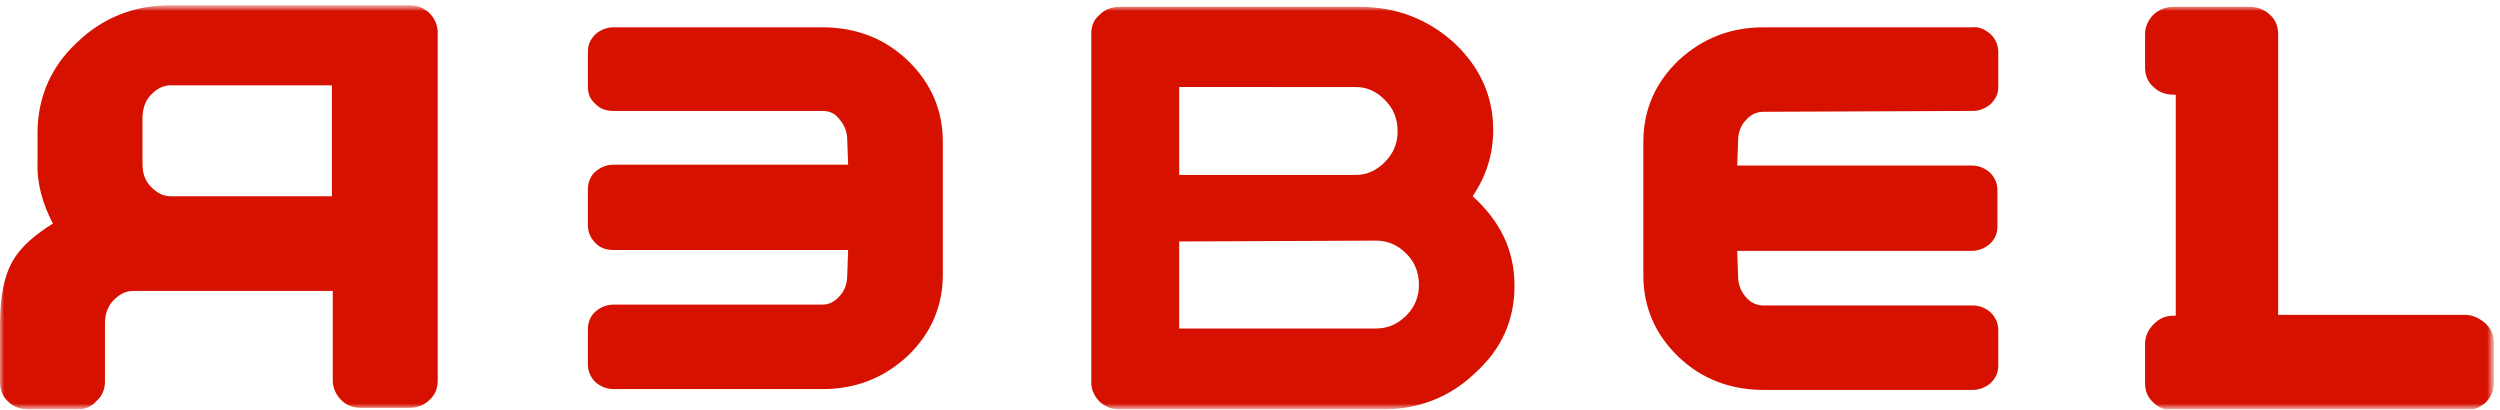
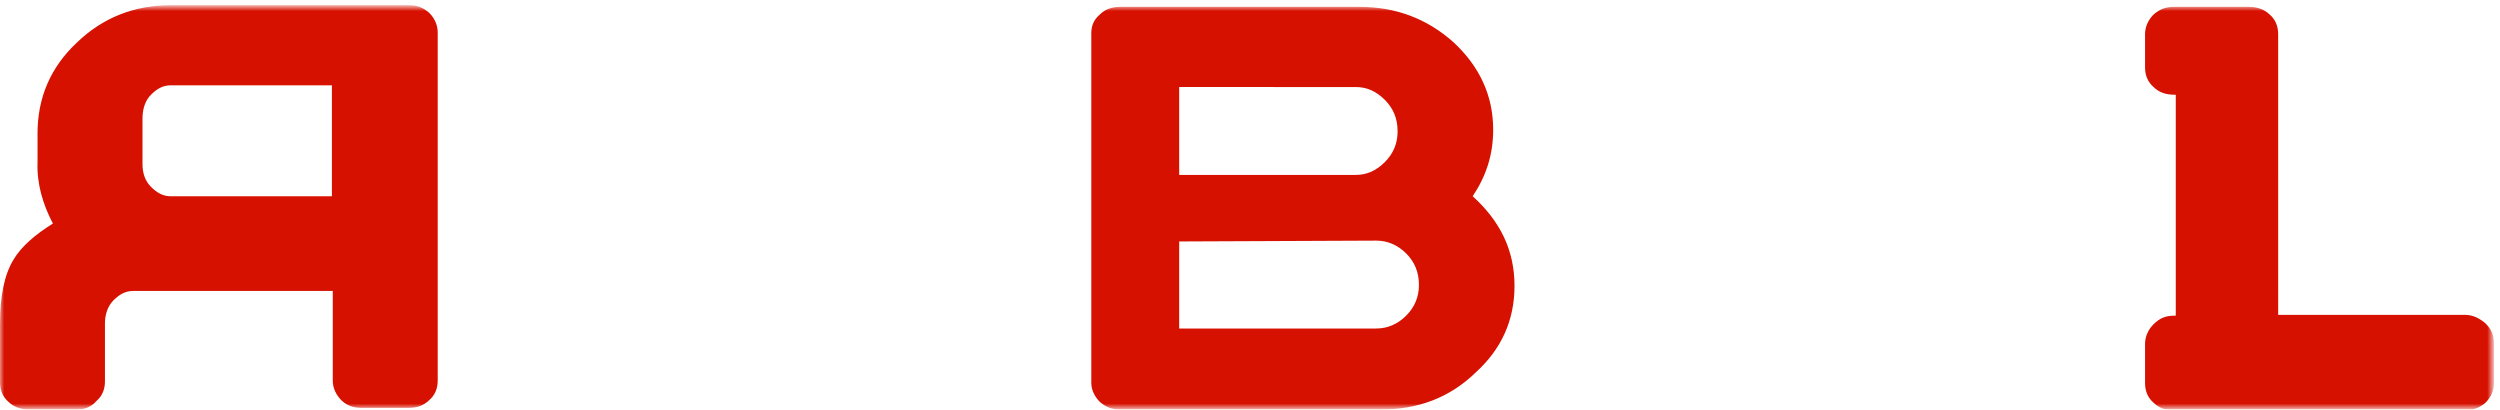
<svg xmlns="http://www.w3.org/2000/svg" version="1.1" id="Layer_1" x="0px" y="0px" viewBox="0 0 293 48" style="enable-background:new 0 0 293 48;" xml:space="preserve">
  <style type="text/css">
	.st0{filter:url(#Adobe_OpacityMaskFilter);}
	.st1{fill-rule:evenodd;clip-rule:evenodd;fill:#FFFFFF;}
	.st2{mask:url(#b_00000181075089892563103270000013451057900395587495_);fill-rule:evenodd;clip-rule:evenodd;fill:#D71100;}
	.st3{fill-rule:evenodd;clip-rule:evenodd;fill:#D71100;}
</style>
  <g>
    <g>
      <defs>
        <filter id="Adobe_OpacityMaskFilter" filterUnits="userSpaceOnUse" x="0" y="0.8" width="292.3" height="47.2">
          <feColorMatrix type="matrix" values="1 0 0 0 0  0 1 0 0 0  0 0 1 0 0  0 0 0 1 0" />
        </filter>
      </defs>
      <mask maskUnits="userSpaceOnUse" x="0" y="0.8" width="292.3" height="47.2" id="b_00000181075089892563103270000013451057900395587495_">
        <g class="st0">
-           <path id="a_00000160885956315519494380000017197075449577313923_" class="st1" d="M0,47.9h292.3V0.8H0V47.9z" />
+           <path id="a_00000160885956315519494380000017197075449577313923_" class="st1" d="M0,47.9h292.3V0.8H0V47.9" />
        </g>
      </mask>
      <path class="st2" d="M16.7,19.2c0,1.1,0.3,2,1,2.7S19.1,23,20,23h18.9V10H20c-0.9,0-1.6,0.4-2.3,1.1c-0.7,0.7-1,1.7-1,2.8    C16.7,13.9,16.7,19.2,16.7,19.2z M1,47.1c-0.7-0.6-1-1.4-1-2.3v-6.8c0-3.3,0.5-5.8,1.6-7.6c0.9-1.5,2.5-2.9,4.6-4.2    C5,23.9,4.3,21.5,4.4,19v-3.4c0-4.1,1.5-7.7,4.6-10.6c3-2.9,6.7-4.4,11.1-4.4h27.8c1,0,1.7,0.3,2.4,0.9c0.6,0.6,1,1.4,1,2.3v40.8    c0,0.9-0.3,1.7-1,2.3c-0.6,0.6-1.4,0.9-2.4,0.9h-5.6c-0.9,0-1.7-0.3-2.3-0.9c-0.6-0.6-1-1.4-1-2.3V34.1H15.6    c-0.9,0-1.6,0.4-2.3,1.1c-0.7,0.7-1,1.7-1,2.7v6.8c0,0.9-0.3,1.7-1,2.3C10.7,47.7,9.9,48,9,48H3.4C2.5,48,1.6,47.7,1,47.1z     M138.2,28.3v10.2h23.1c1.3,0,2.5-0.5,3.5-1.5c1-1,1.5-2.2,1.5-3.6c0-1.5-0.5-2.7-1.5-3.7c-1-1-2.2-1.5-3.5-1.5L138.2,28.3    L138.2,28.3z M138.2,10.2v10.3h20.7c1.3,0,2.4-0.5,3.4-1.5c1-1,1.5-2.2,1.5-3.6c0-1.5-0.5-2.7-1.5-3.7c-1-1-2.1-1.5-3.4-1.5    C158.9,10.2,138.2,10.2,138.2,10.2z M161.8,48h-30.5c-1,0-1.7-0.3-2.4-0.9c-0.6-0.6-1-1.4-1-2.2v-41c0-0.9,0.3-1.6,1-2.2    c0.6-0.6,1.4-0.9,2.4-0.9h28c4.3,0,8,1.4,11.1,4.2c3,2.8,4.6,6.2,4.6,10.2c0,2.9-0.8,5.4-2.4,7.8c3.2,2.9,4.9,6.3,4.9,10.5    c0,4-1.5,7.4-4.6,10.2C169.9,46.6,166.2,48,161.8,48z M291.3,37.9c-0.7-0.6-1.5-1-2.4-1h-21.9V4c0-0.9-0.3-1.7-1-2.3    c-0.6-0.6-1.5-0.9-2.4-0.9h-8.8c-1,0-1.7,0.3-2.4,0.9c-0.6,0.6-1,1.4-1,2.3v3.9c0,0.9,0.3,1.7,1,2.3c0.6,0.6,1.4,0.9,2.4,0.9h0.2    v25.9h-0.2c-1,0-1.7,0.3-2.4,1c-0.6,0.6-1,1.4-1,2.3v4.6c0,0.9,0.3,1.7,1,2.3c0.6,0.6,1.4,0.9,2.4,0.9h34.1c0.9,0,1.7-0.3,2.4-0.9    c0.6-0.6,1-1.4,1-2.3v-4.6C292.3,39.3,292,38.6,291.3,37.9" />
    </g>
-     <path class="st3" d="M231.2,13c0.8,0,1.5-0.3,2.1-0.8c0.6-0.6,0.9-1.2,0.9-2V6.1c0-0.8-0.3-1.5-0.9-2.1c-0.6-0.5-1.3-0.9-2.1-0.8   l-24.5,0c-3.9,0-7.2,1.3-10,3.9c-2.7,2.6-4.1,5.8-4.1,9.5v15.7c0,3.7,1.4,6.9,4.1,9.5c2.7,2.6,6.1,3.9,10,3.9h24.5   c0.8,0,1.5-0.3,2.1-0.8c0.6-0.6,0.9-1.2,0.9-2.1v-4.1c0-0.8-0.3-1.5-0.9-2.1c-0.6-0.5-1.3-0.8-2.1-0.8h-24.5c-0.8,0-1.5-0.3-2.1-1   c-0.6-0.7-0.9-1.5-0.9-2.5l-0.1-2.9h27.5c0.8,0,1.5-0.3,2.1-0.8c0.6-0.6,0.9-1.2,0.9-2.1v-4.2c0-0.8-0.3-1.5-0.9-2.1   c-0.6-0.5-1.3-0.8-2.1-0.8h-27.5l0.1-2.8c0-1,0.3-1.9,0.9-2.5c0.6-0.7,1.3-1,2.1-1L231.2,13 M96.4,13c0.8,0,1.5,0.3,2,1   c0.6,0.7,0.9,1.5,0.9,2.5l0.1,2.8H71.9c-0.8,0-1.5,0.3-2.1,0.8c-0.6,0.5-0.9,1.3-0.9,2.1v4.2c0,0.8,0.3,1.5,0.9,2.1   c0.6,0.6,1.3,0.8,2.1,0.8h27.5l-0.1,2.9c0,1-0.3,1.9-0.9,2.5c-0.6,0.7-1.3,1-2,1H71.9c-0.8,0-1.5,0.3-2.1,0.8   c-0.6,0.5-0.9,1.3-0.9,2.1v4.1c0,0.8,0.3,1.5,0.9,2.1c0.6,0.5,1.3,0.8,2.1,0.8h24.5c3.9,0,7.2-1.3,10-3.9c2.7-2.6,4.1-5.8,4.1-9.5   V16.6c0-3.7-1.4-6.9-4.1-9.5c-2.7-2.6-6.1-3.9-10-3.9l-24.5,0c-0.8,0-1.5,0.3-2.1,0.8c-0.6,0.6-0.9,1.2-0.9,2.1v4.1   c0,0.8,0.3,1.5,0.9,2c0.6,0.6,1.3,0.8,2.1,0.8H96.4" />
  </g>
</svg>